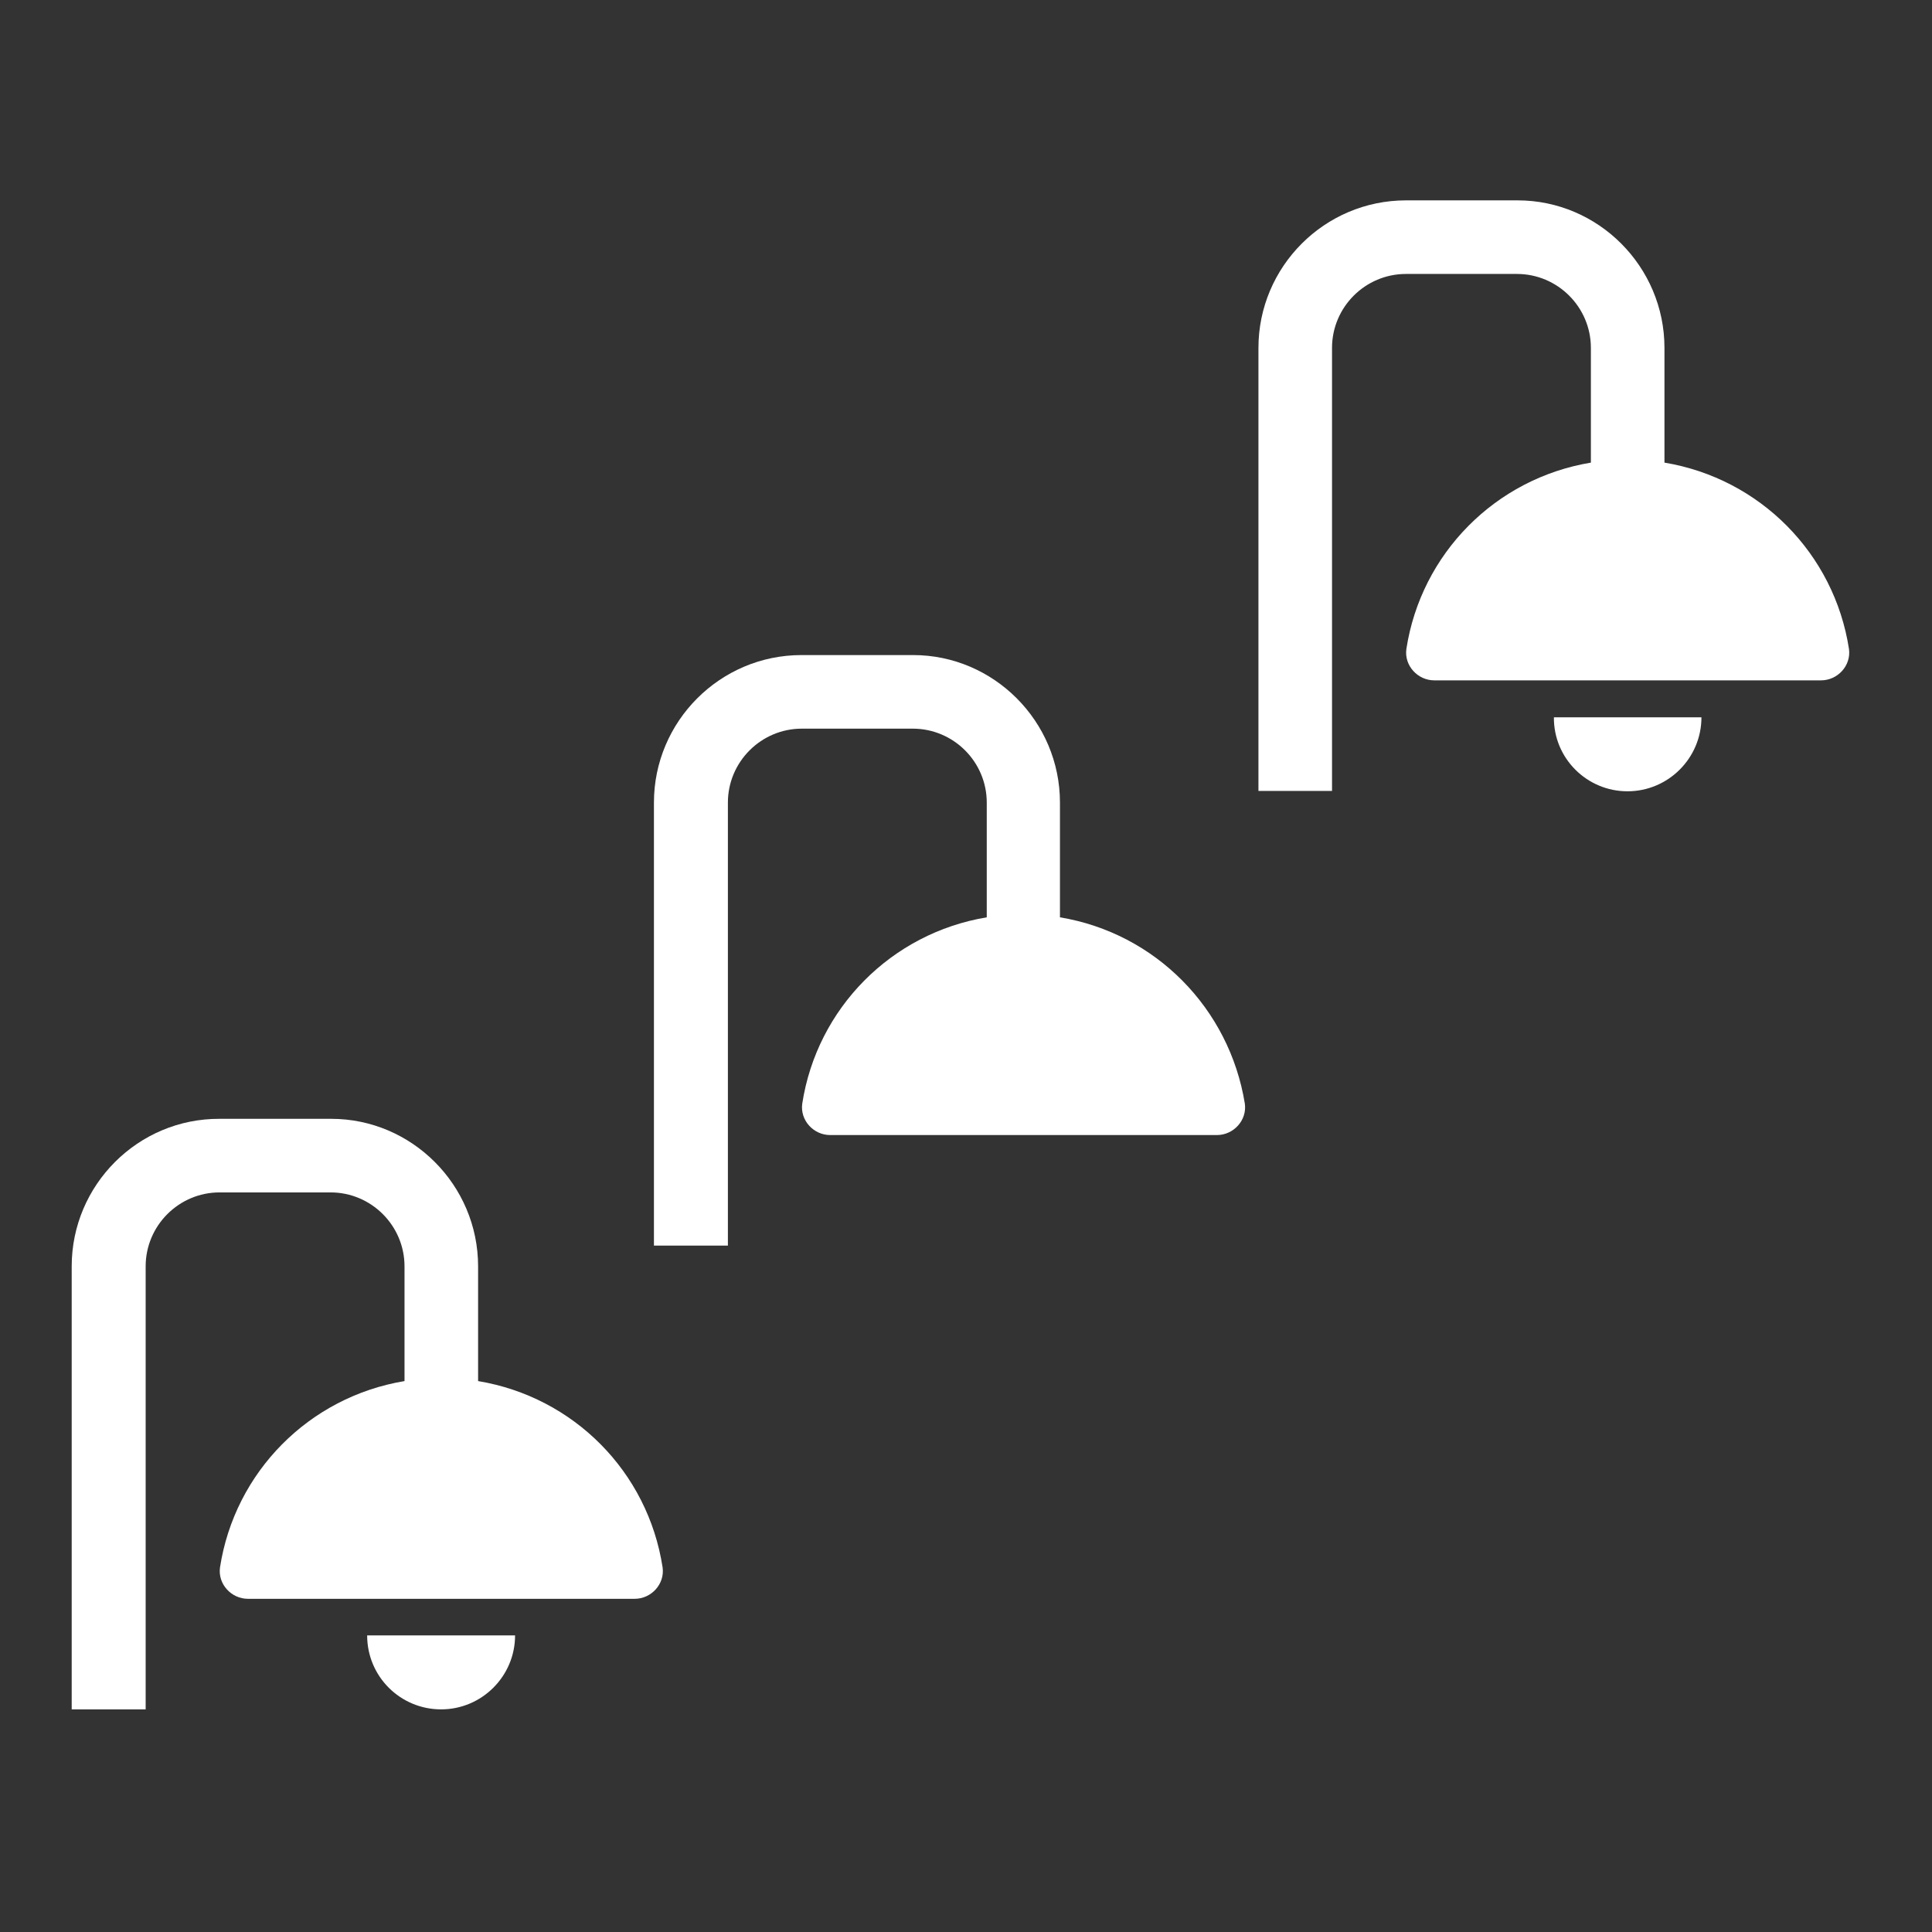
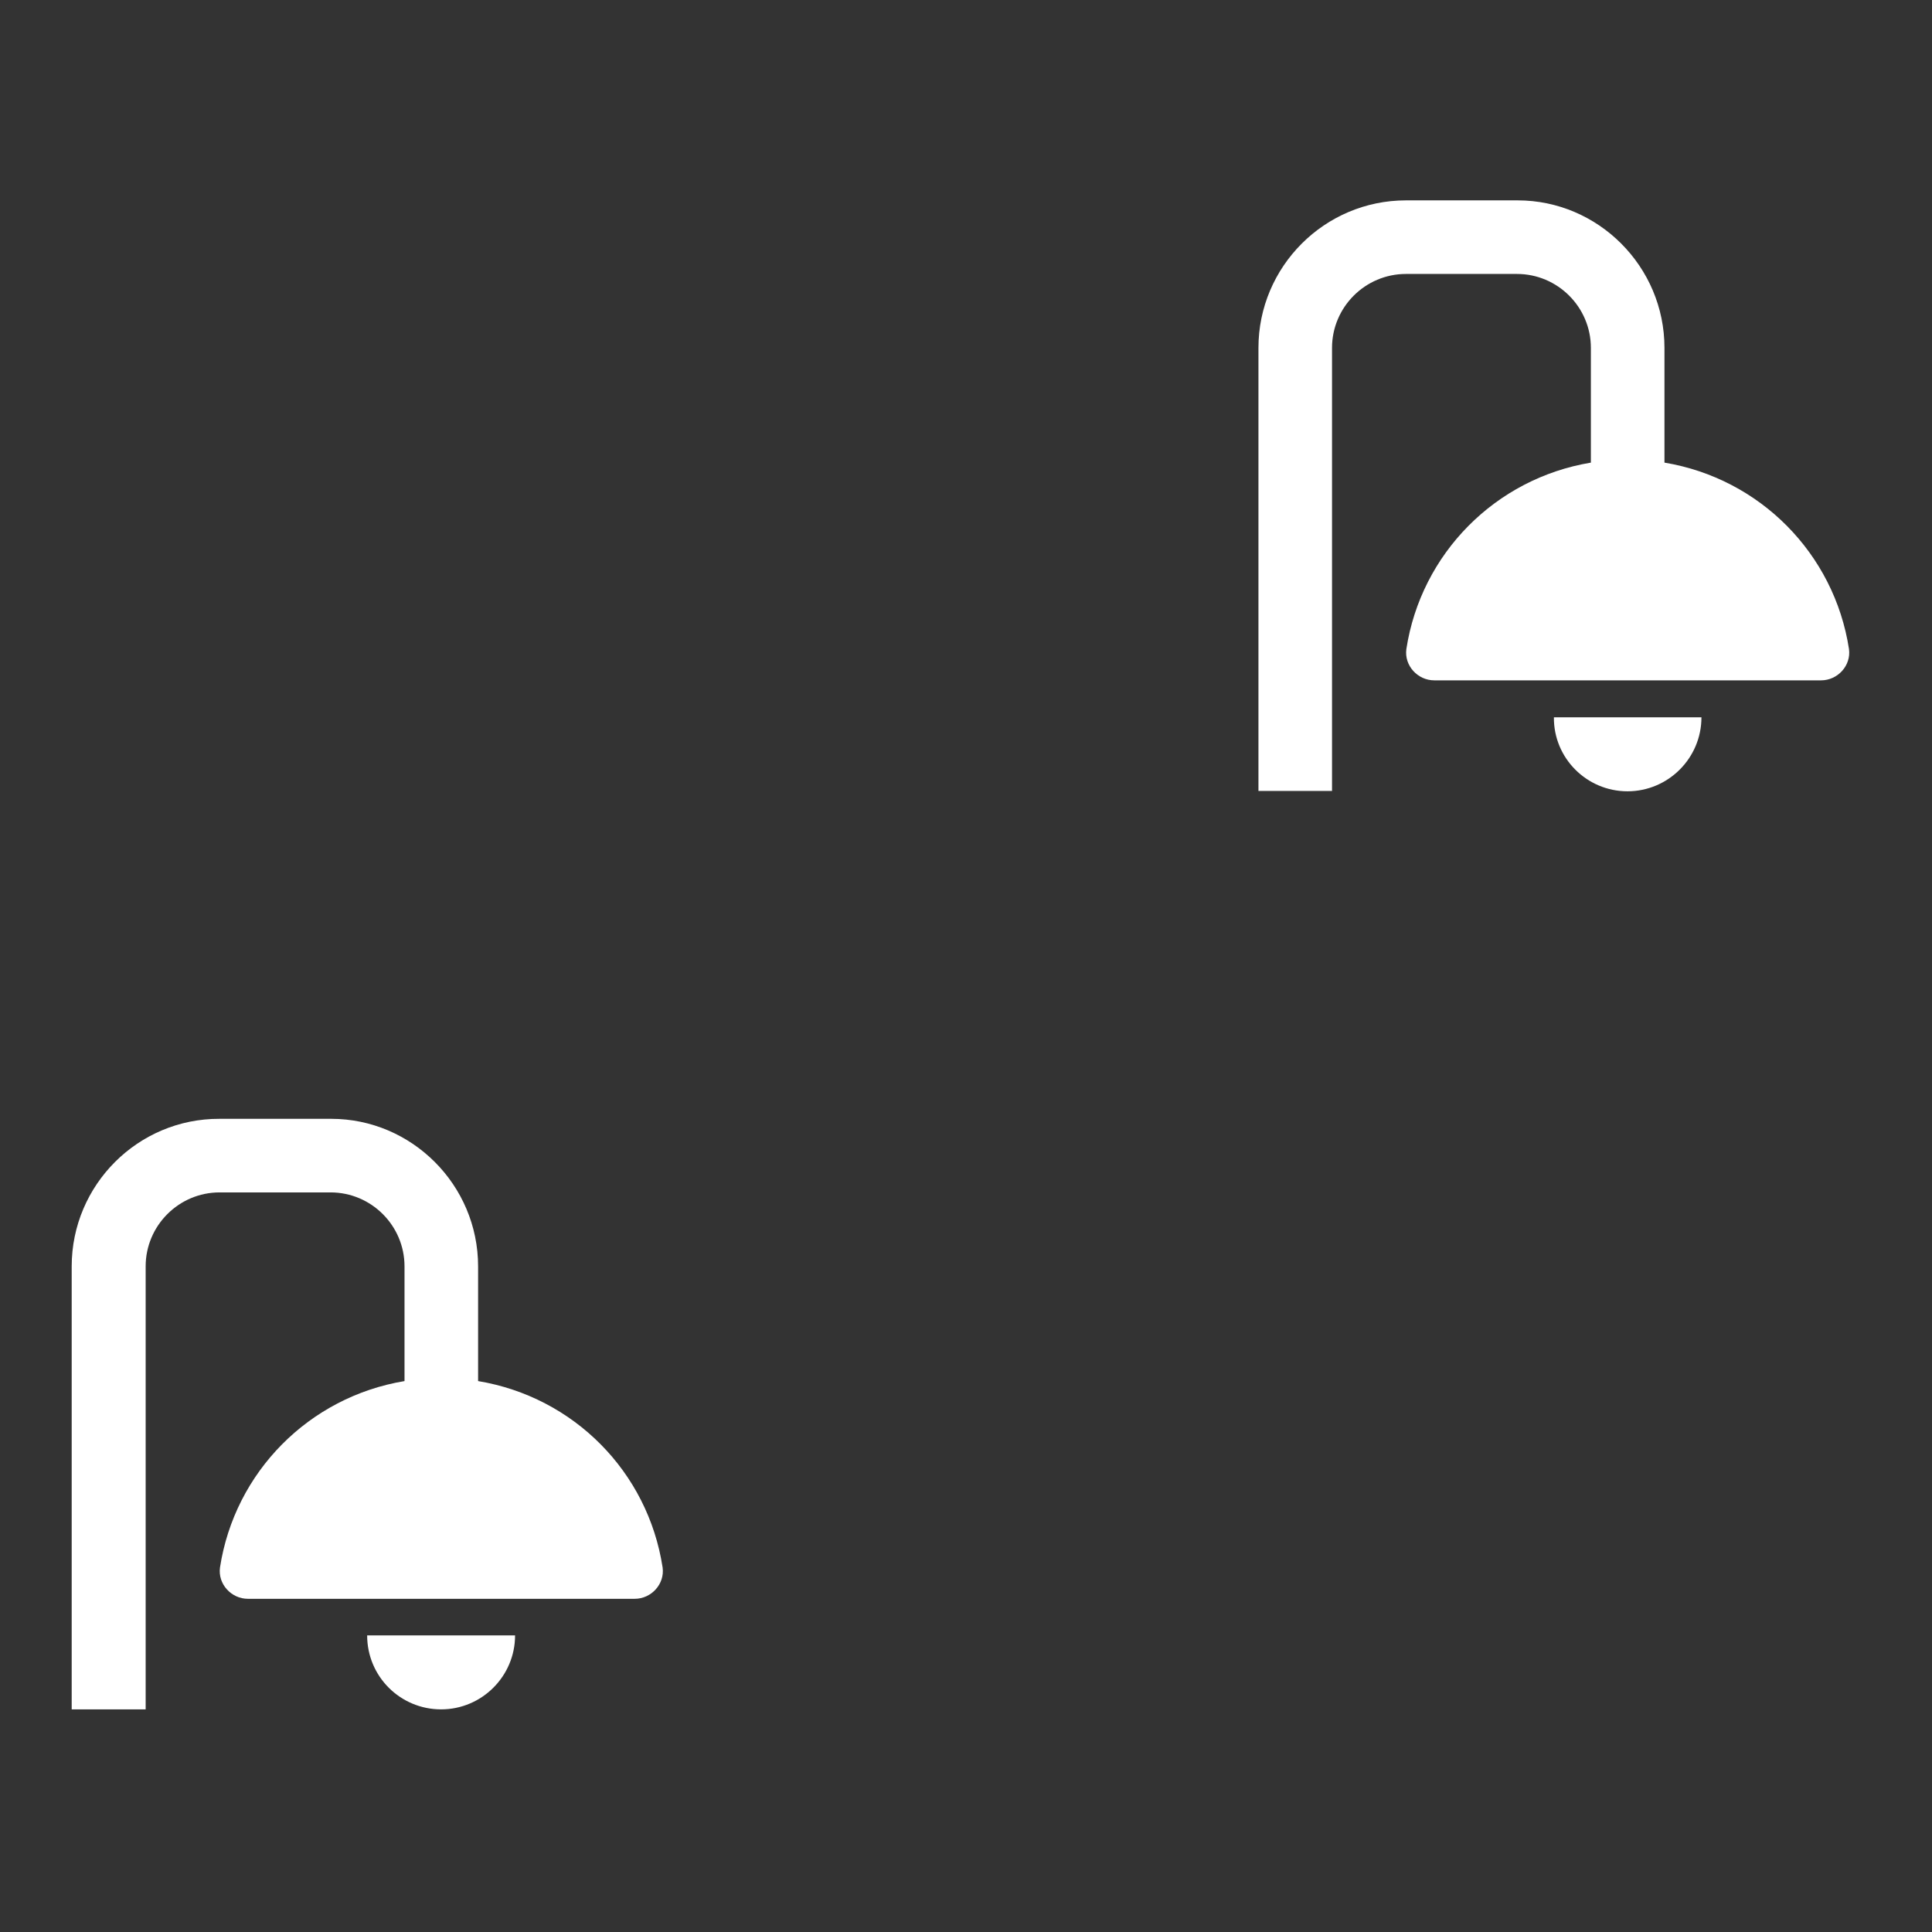
<svg xmlns="http://www.w3.org/2000/svg" version="1.1" id="Ebene_1" x="0px" y="0px" viewBox="0 0 512 512" style="enable-background:new 0 0 512 512;" xml:space="preserve">
  <rect x="0" y="0" width="512" height="512" fill="#333333" stroke="none" />
  <style type="text/css">
	.st0{fill:#FFFFFF;}
</style>
  <path class="st0" d="M126.7,366v-30.4c0-21.6-17.6-39.1-38.9-39.1H58.2C36.6,296.4,19,314,19,335.6V453h19.6V335.6  c0-10.8,8.8-19.6,19.6-19.6h29.4c10.8,0,19.6,8.8,19.6,19.6V366c-25.3,4.2-45,24.1-48.9,49.4c-0.6,4.4,3,8.3,7.4,8.3h102.5  c4.4,0,8-3.9,7.4-8.3C171.7,390,152,370.2,126.7,366z M116.9,453c10.8,0,19.6-8.8,19.6-19.6H97.3C97.3,444.3,106.1,453,116.9,453z" />
-   <path class="st0" d="M280.9,243.1v-30.4c0-21.6-17.6-39.1-38.9-39.1h-29.6c-21.6,0-39.1,17.6-39.1,39.1v117.4h19.6V212.7  c0-10.8,8.8-19.6,19.6-19.6h29.4c10.8,0,19.6,8.8,19.6,19.6v30.4c-25.3,4.2-45,24.1-48.9,49.4c-0.6,4.4,3,8.3,7.4,8.3h102.5  c4.4,0,8-3.9,7.4-8.3C325.8,267.2,306.2,247.3,280.9,243.1z" />
  <path class="st0" d="M441.1,122.6V92.2c0-21.6-17.6-39.1-38.9-39.1h-29.6c-21.6,0-39.1,17.6-39.1,39.1v117.4H353V92.2  c0-10.8,8.8-19.6,19.6-19.6h29.4c10.8,0,19.6,8.8,19.6,19.6v30.4c-25.3,4.2-45,24.1-48.9,49.4c-0.6,4.4,3,8.3,7.4,8.3h102.5  c4.4,0,8-3.9,7.4-8.3C486.1,146.7,466.4,126.8,441.1,122.6z M431.3,209.7c10.8,0,19.6-8.8,19.6-19.6h-39.1  C411.7,200.9,420.5,209.7,431.3,209.7z" />
</svg>